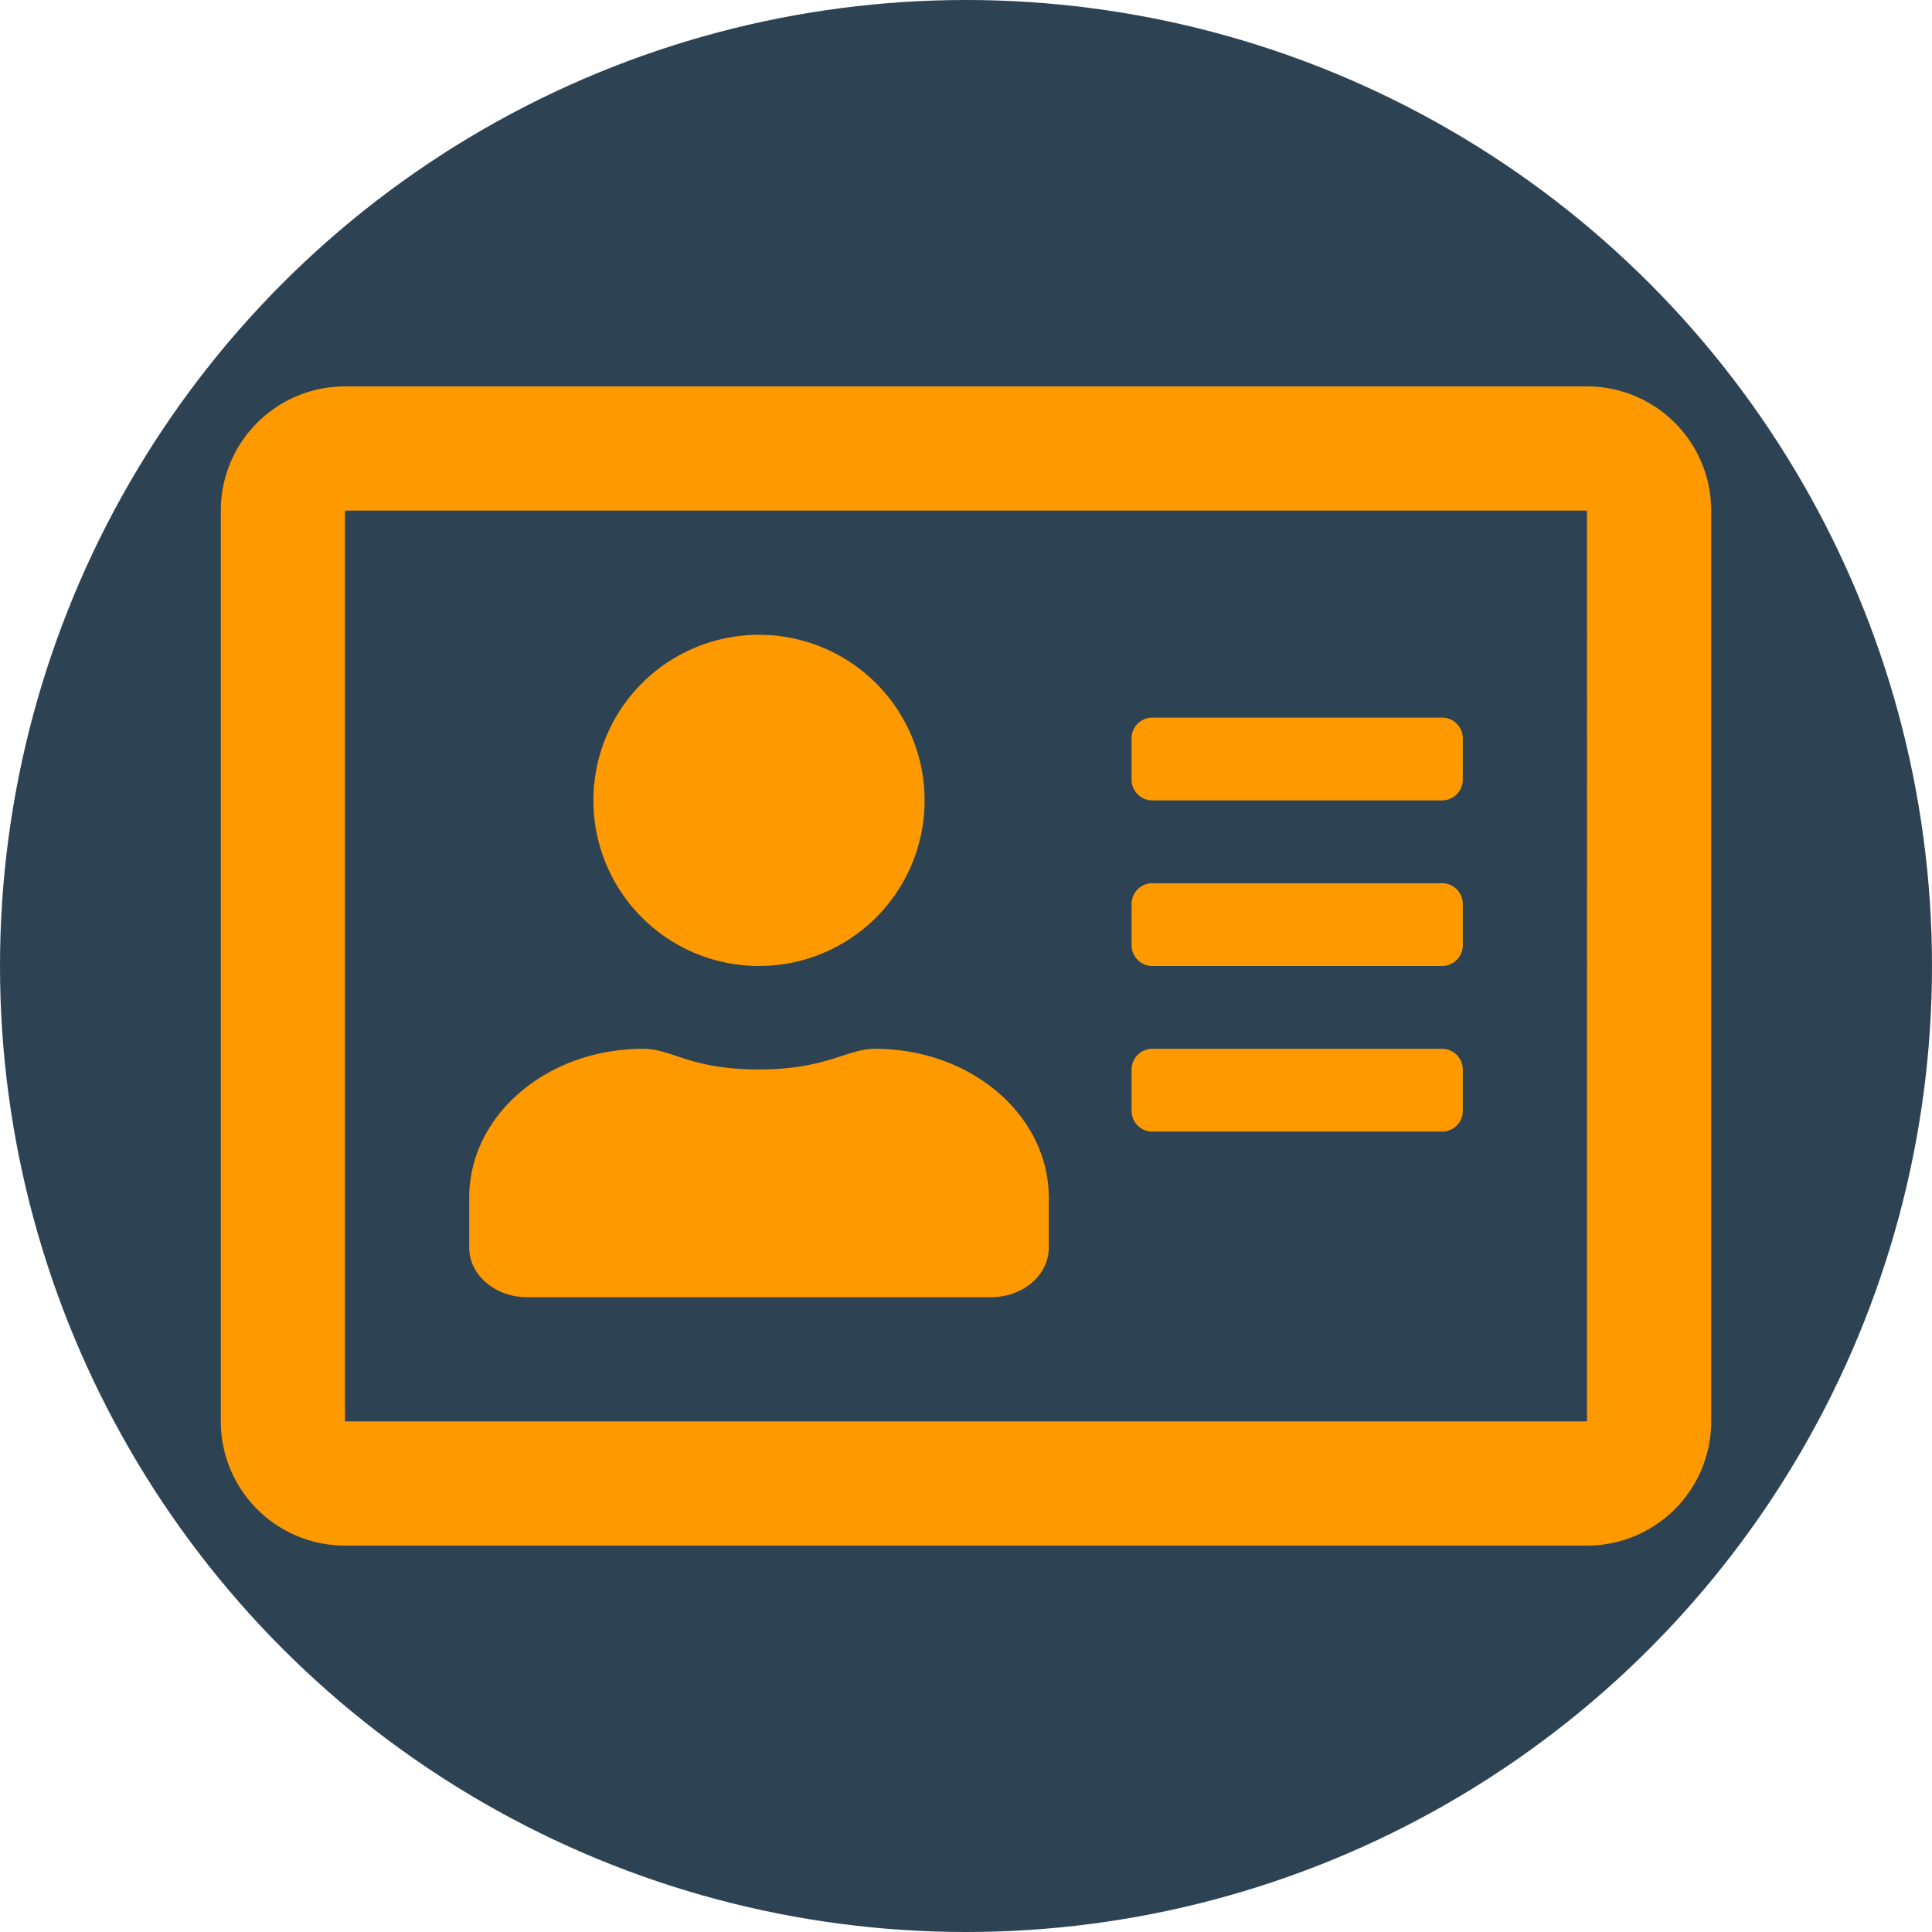
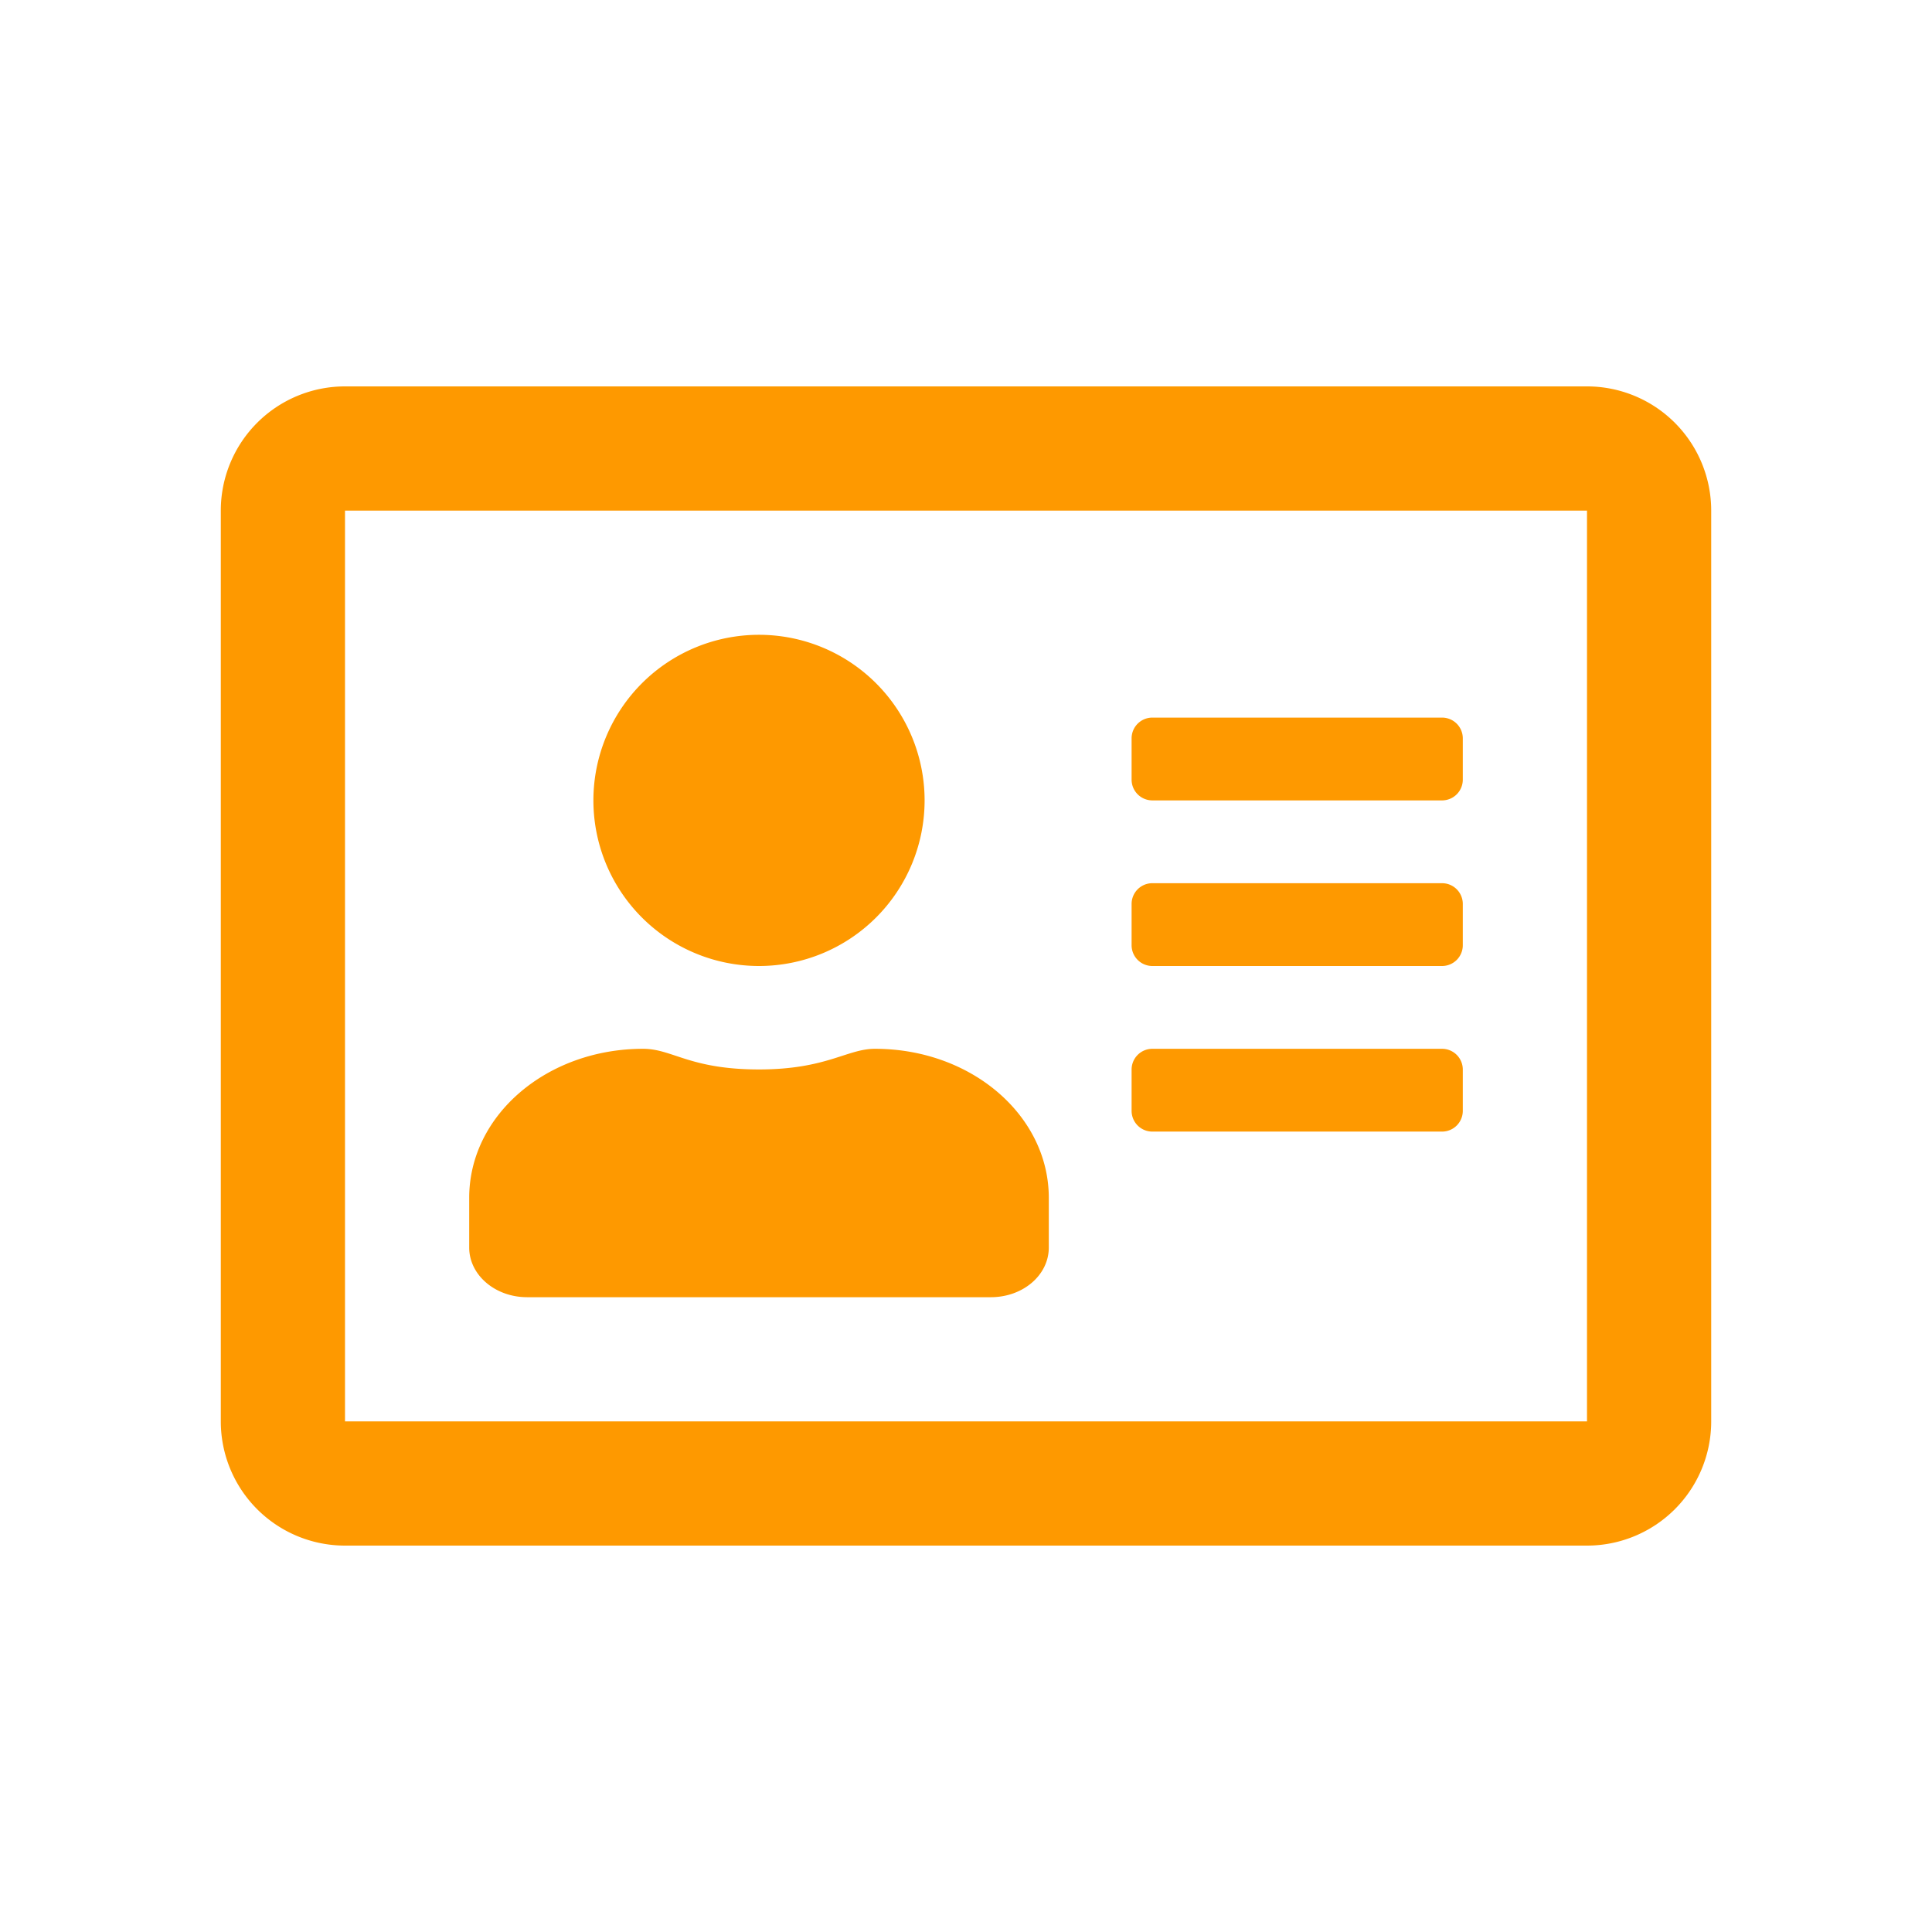
<svg xmlns="http://www.w3.org/2000/svg" id="Layer_1" data-name="Layer 1" width="175" height="175" viewBox="0 0 175 175">
  <defs>
    <style> .cls-1 { fill: #2d4354; } .cls-2 { fill: #fe9900; } </style>
  </defs>
-   <circle class="cls-1" cx="87.5" cy="87.5" r="87.5" />
  <path class="cls-2" d="M143.75,35H31.25A11.25,11.25,0,0,0,20,46.25v82.5A11.25,11.25,0,0,0,31.25,140h112.5A11.25,11.25,0,0,0,155,128.75V46.25A11.25,11.25,0,0,0,143.75,35Zm0,93.75H31.25V46.25h112.5Zm-75-41.25a15,15,0,1,0-15-15A15,15,0,0,0,68.75,87.5Zm-21,30h42c2.91,0,5.25-2,5.25-4.5v-4.5C95,101.05,88,95,79.25,95c-2.53,0-4.38,1.87-10.5,1.87-6.3,0-7.83-1.87-10.5-1.87-8.7,0-15.75,6-15.75,13.5V113C42.5,115.48,44.84,117.5,47.75,117.5Zm56.63-15h26.24a1.88,1.88,0,0,0,1.88-1.88V96.87A1.88,1.88,0,0,0,130.62,95H104.38a1.88,1.88,0,0,0-1.88,1.87v3.75A1.88,1.88,0,0,0,104.38,102.5Zm0-15h26.24a1.88,1.88,0,0,0,1.88-1.88V81.88A1.88,1.88,0,0,0,130.62,80H104.38a1.88,1.88,0,0,0-1.88,1.88v3.74A1.88,1.88,0,0,0,104.38,87.5Zm0-15h26.24a1.88,1.88,0,0,0,1.88-1.88V66.88A1.88,1.88,0,0,0,130.62,65H104.38a1.88,1.88,0,0,0-1.88,1.88v3.74A1.88,1.88,0,0,0,104.38,72.5Z" />
</svg>